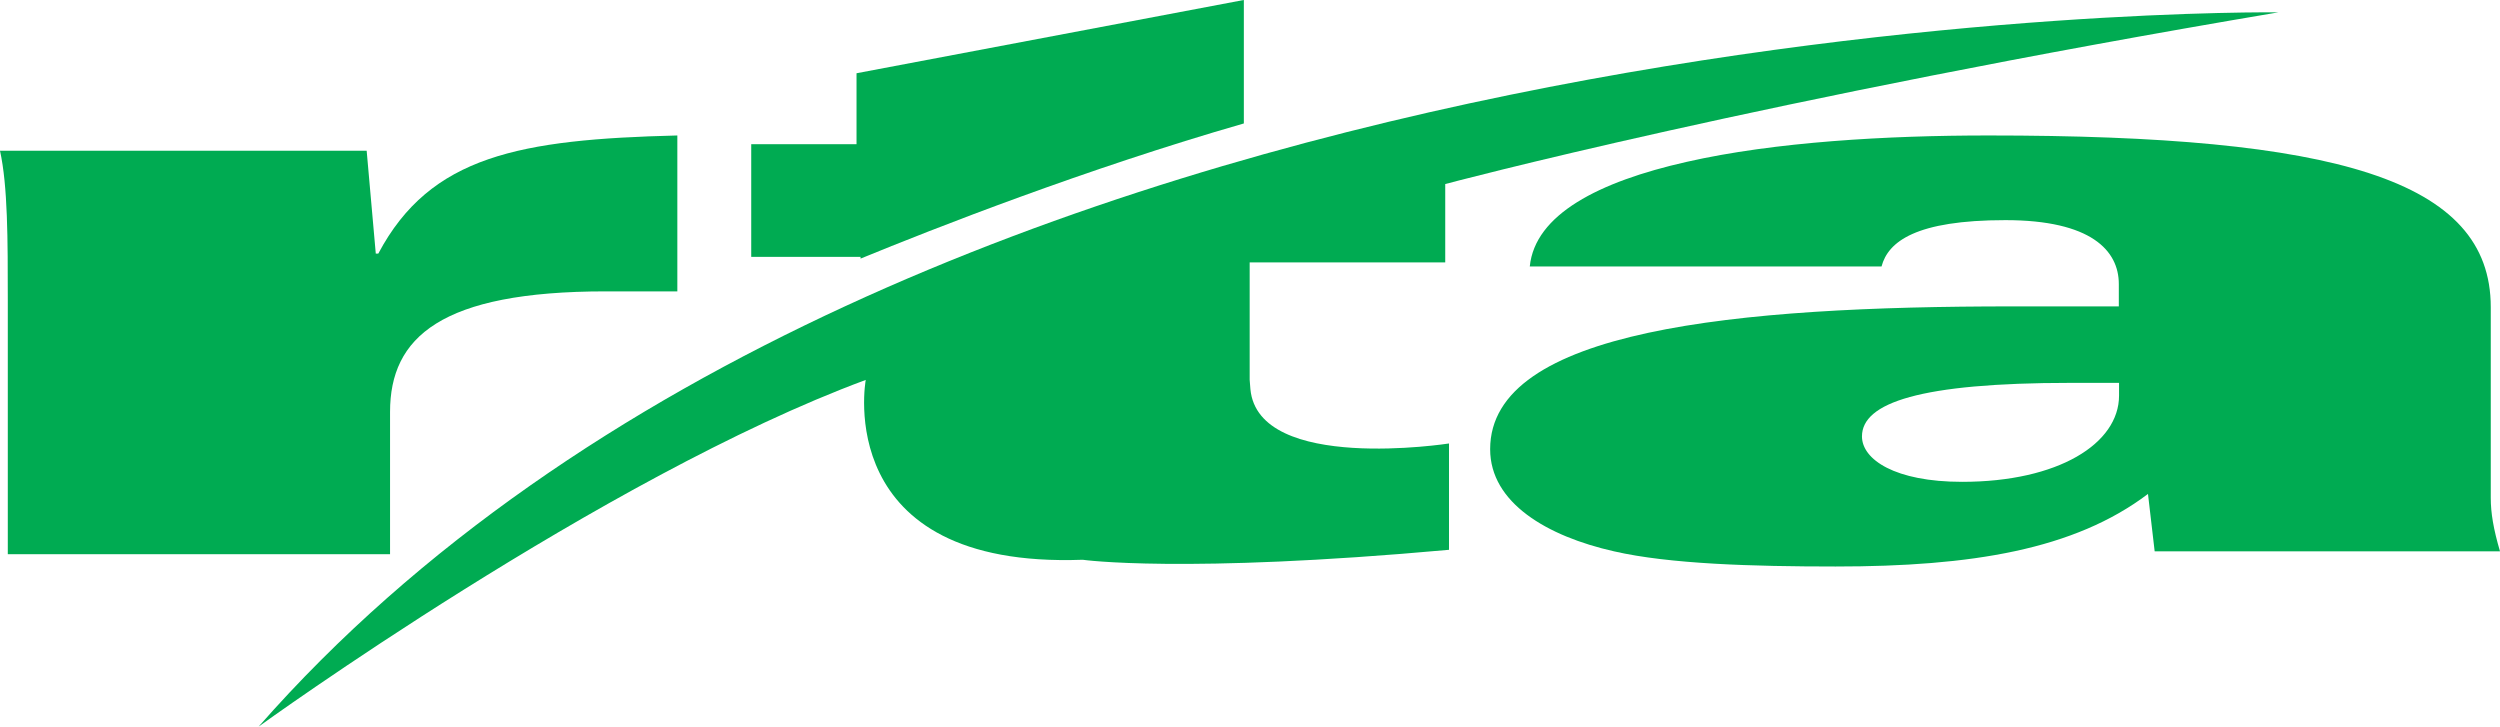
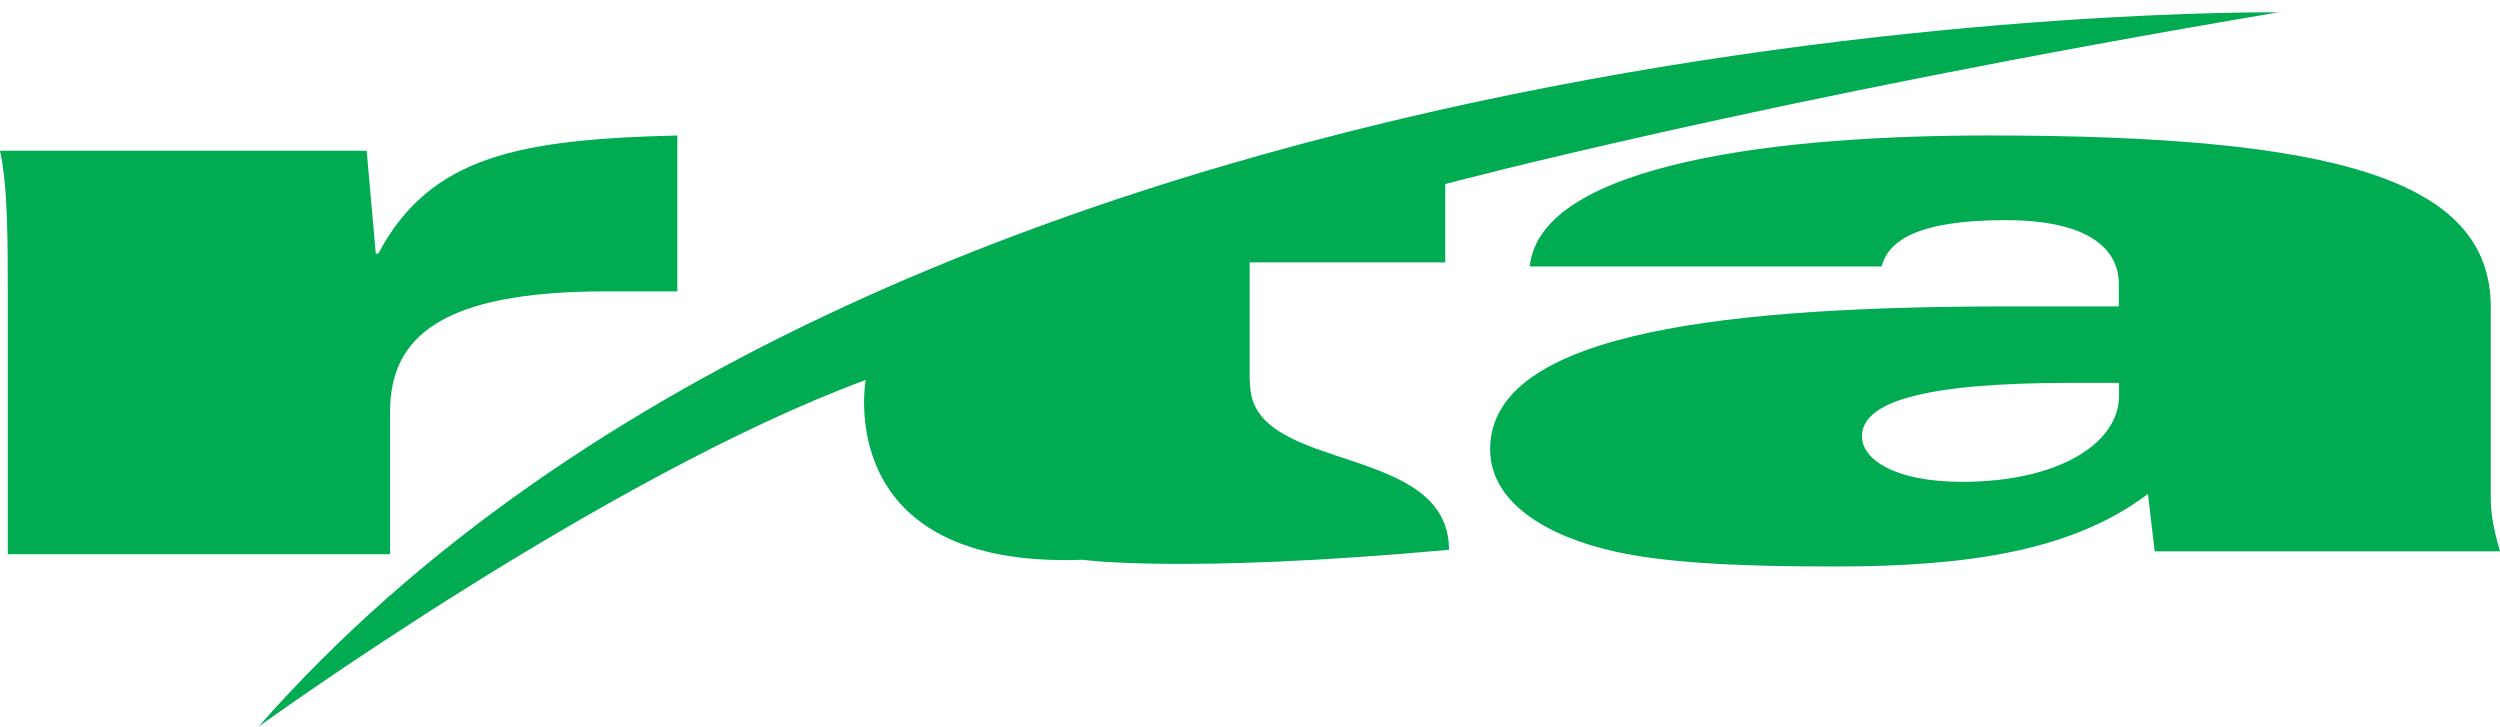
<svg xmlns="http://www.w3.org/2000/svg" width="203px" height="59px" viewBox="0 0 203 59" version="1.1">
  <title>logo</title>
  <desc>Created with Sketch.</desc>
  <g id="Symbols" stroke="none" stroke-width="1" fill="none" fill-rule="evenodd">
    <g id="Header" transform="translate(-168, -103)" fill="#00AB52">
      <g id="Header-Copy">
        <g id="Header">
          <g id="Header-Main" transform="translate(0, 59)">
            <g id="logo" transform="translate(168, 44)">
              <g>
                <path d="M0.633,24.438 C0.633,19.413 0.633,15.106 0,12.239 L29.773,12.239 L30.513,20.592 L30.718,20.592 C34.943,12.629 42.226,11.32 55,11 L55,23.659 L49.197,23.659 C35.79,23.659 31.672,27.386 31.672,33.45 L31.672,45 L0.633,45 L0.633,24.438 Z" id="Path" fill-rule="nonzero" />
                <path d="M124.218,21.635 C124.642,17.429 129.784,14.76 136.96,13.143 C144.125,11.516 153.226,11 161.467,11 C189.616,11 202.25,14.562 202.25,24.938 L202.25,40.425 C202.25,41.655 202.467,42.954 203,44.77 L174.959,44.77 L174.416,40.107 C168.425,44.641 160.075,46 149.051,46 C142.309,46 135.568,45.802 131.067,44.77 C125.609,43.54 121,40.821 121,36.476 C121,26.754 141.016,24.879 163.382,24.879 L172.048,24.879 L172.048,23.063 C172.048,20.345 169.797,17.875 162.839,17.875 C155.565,17.875 153.314,19.621 152.781,21.635 L124.218,21.635 Z M168.1,31.089 C155.9,31.089 151.192,32.706 151.192,35.435 C151.192,37.31 153.867,39.125 159.325,39.125 C167.132,39.125 172.067,36.02 172.067,32.121 L172.067,31.089 L168.1,31.089 Z" id="Shape" fill-rule="nonzero" />
-                 <path d="M100.99,0 L69.55,5.948 L69.55,11.707 L61,11.707 L61,20.86 L69.876,20.86 L69.876,21 C75.852,18.546 88.219,13.7 101,10.024 L101,0 L100.99,0 Z" id="Path" fill-rule="nonzero" />
-                 <path d="M185,1.003 C185,1.003 73.193,-0.447 21,59 C21,59 49.013,38.724 70.298,30.85 C70.298,30.85 67.462,46.203 87.916,45.453 C87.916,45.453 95.989,46.607 117.659,44.644 L117.659,36.01 C117.659,36.01 102.175,38.428 101.533,31.6 C101.454,30.761 101.473,30.722 101.473,30.722 L101.473,21.309 L117.353,21.309 L117.353,14.945 C117.353,14.945 143.024,8.078 185,1.003" id="Path" fill-rule="nonzero" />
+                 <path d="M185,1.003 C185,1.003 73.193,-0.447 21,59 C21,59 49.013,38.724 70.298,30.85 C70.298,30.85 67.462,46.203 87.916,45.453 C87.916,45.453 95.989,46.607 117.659,44.644 C117.659,36.01 102.175,38.428 101.533,31.6 C101.454,30.761 101.473,30.722 101.473,30.722 L101.473,21.309 L117.353,21.309 L117.353,14.945 C117.353,14.945 143.024,8.078 185,1.003" id="Path" fill-rule="nonzero" />
              </g>
            </g>
          </g>
        </g>
      </g>
    </g>
  </g>
</svg>